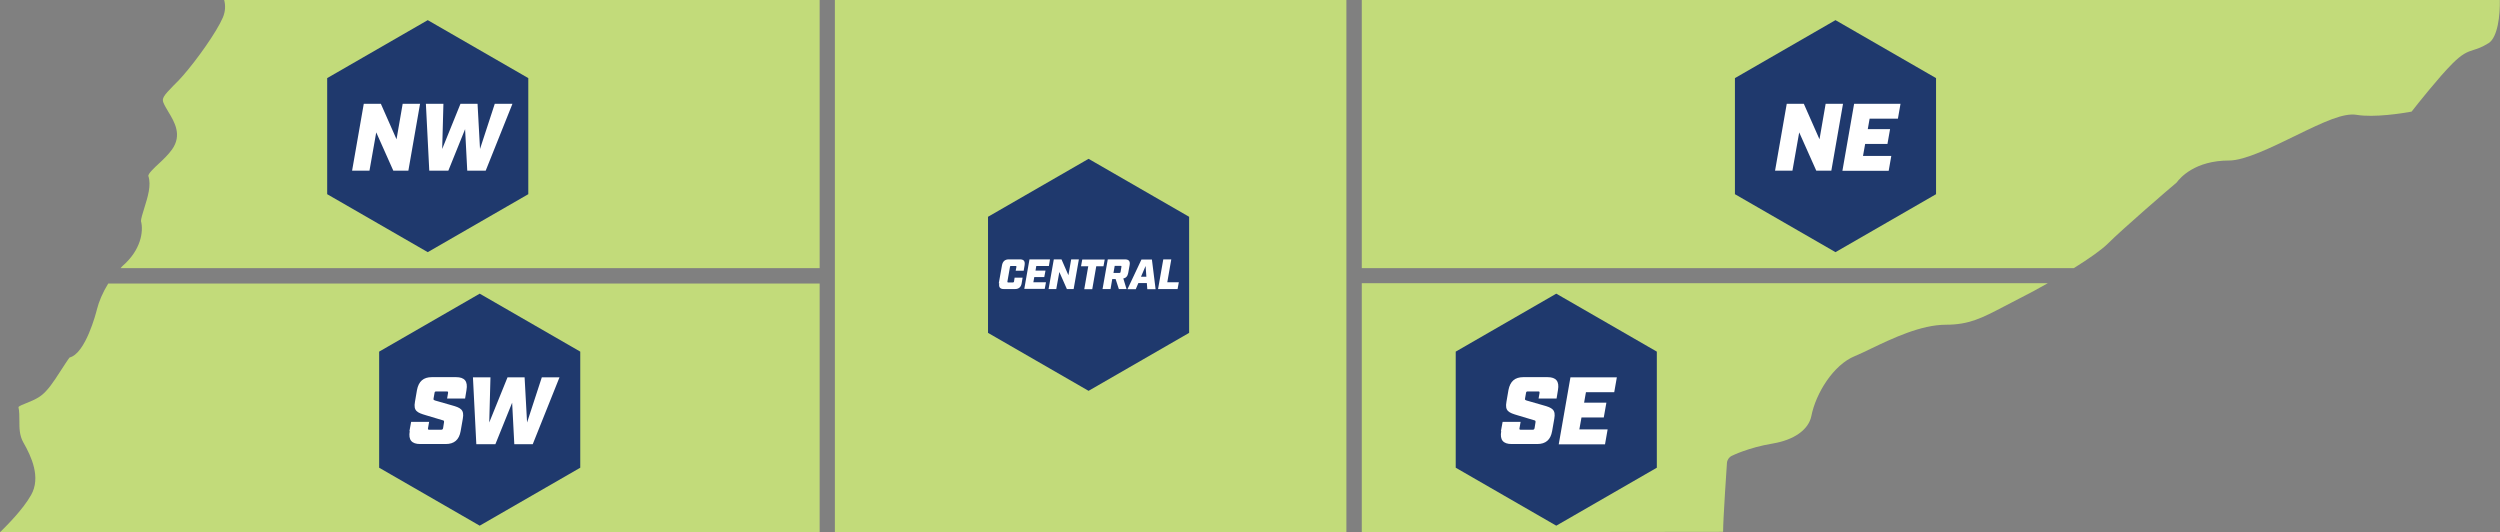
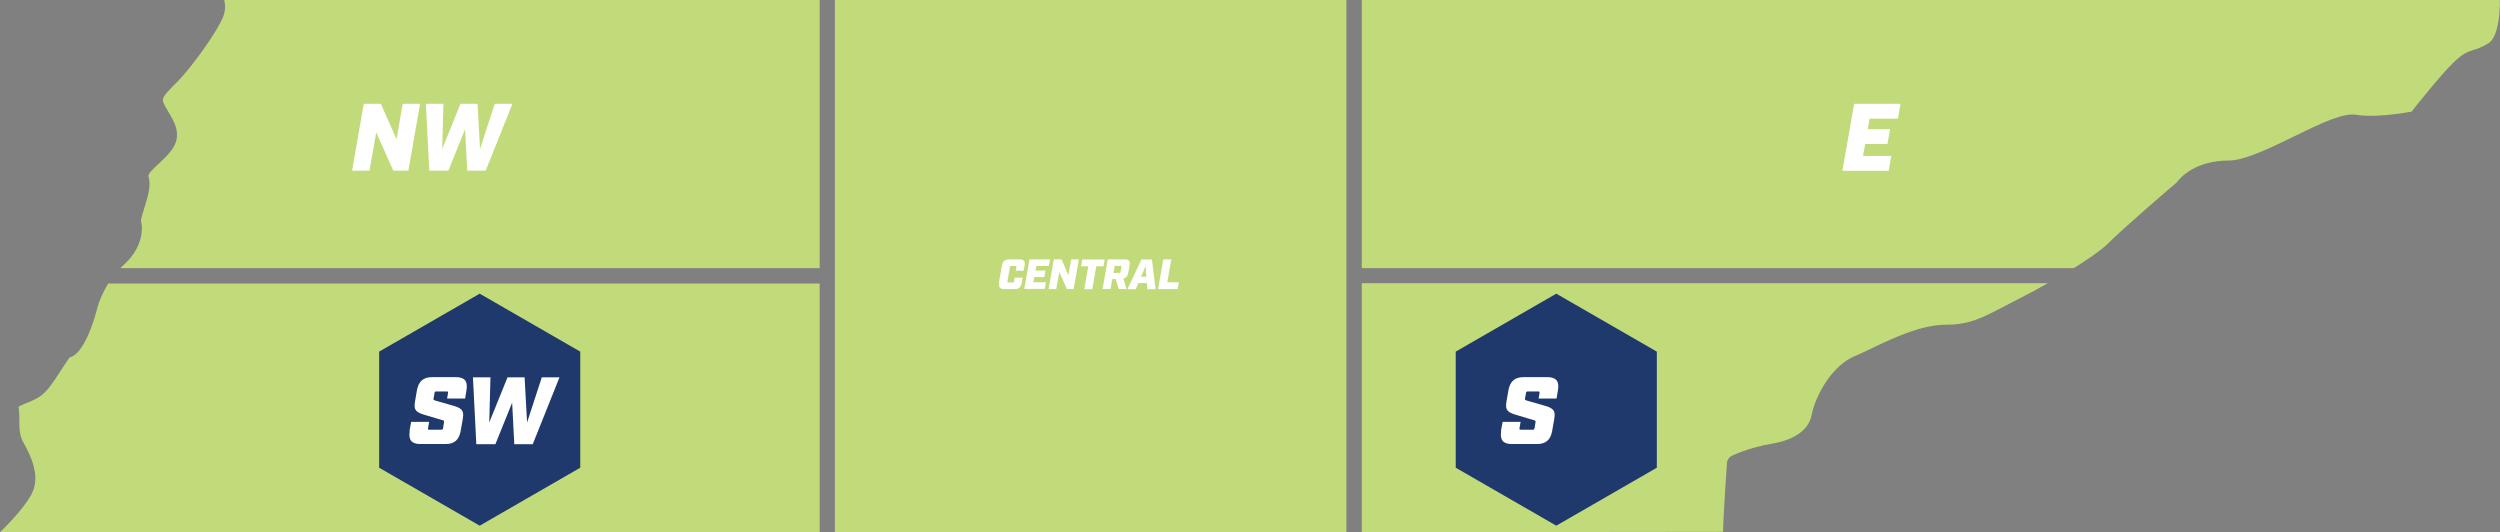
<svg xmlns="http://www.w3.org/2000/svg" id="Layer_1" data-name="Layer 1" width="162.6" height="34.63" viewBox="0 0 162.6 34.63">
  <rect x="0" y="0" width="162.6" height="34.63" fill="#808080" stroke="none" />
  <defs>
    <style>
      .cls-1 {
        fill: #fff;
      }

      .cls-2 {
        fill: #c2db7a;
      }

      .cls-3 {
        fill: #1f396d;
      }
    </style>
  </defs>
  <path class="cls-2" d="m53.31,18.44H7.04c-.36.58-.61,1.18-.73,1.66-.07.29-.75,2.89-1.78,3.15-.07.07-.4.58-.62.92-.41.64-.84,1.3-1.32,1.62-.3.2-.61.32-.88.43-.18.07-.45.18-.51.25.06.3.06.59.06.88,0,.5,0,.97.26,1.43.53.92,1.15,2.28.5,3.42-.53.94-1.57,1.97-1.96,2.36-.02.02-.04.03-.06.05,5.96.04,28.34.04,53.31.03v-16.19Z" />
  <g>
    <path class="cls-2" d="m88.57,18.44v16.17c8.5,0,16.53-.01,23.5-.02,0-.84.24-4.32.25-4.47.01-.2.13-.38.31-.47.04-.02,1.09-.54,2.65-.8,1.4-.23,2.35-.9,2.53-1.79.29-1.48,1.44-3.34,2.83-3.9.29-.12.65-.29,1.06-.49,1.36-.65,3.23-1.55,4.87-1.55,1.5,0,2.34-.44,3.74-1.17.3-.16.63-.33.98-.51.6-.3,1.25-.65,1.9-1.02h-44.62Z" />
    <path class="cls-2" d="m87.57,0h-33.27v34.63c11.02,0,22.5,0,33.27-.02V0Z" />
    <path class="cls-2" d="m88.57,0v17.44h46.31c.98-.61,1.82-1.2,2.23-1.61.94-.94,3.99-3.57,4.46-3.96.24-.33,1.21-1.43,3.41-1.43,1.02,0,2.75-.85,4.27-1.59,1.94-.95,3.18-1.52,4.03-1.38,1.14.19,2.97-.1,3.57-.21.43-.55,1.79-2.26,2.65-3.12.63-.63.95-.76,1.4-.9.23-.07.49-.15.95-.43.61-.37.76-1.86.74-2.81h-74.03Z" />
  </g>
  <g>
    <path class="cls-2" d="m53.31,17.44V0H14.58c.09.34.09.73-.09,1.15-.4.93-1.68,2.73-2.58,3.76-.21.24-.42.46-.62.65-.67.68-.77.85-.66,1.12.08.2.21.4.33.61.38.63.9,1.49.23,2.43-.25.35-.58.66-.87.93-.25.23-.71.66-.67.8.2.6-.04,1.36-.27,2.1-.09.28-.22.71-.21.83.18.69-.02,1.89-1.18,2.9-.06.05-.1.11-.15.16h45.46Z" />
    <g>
-       <path class="cls-3" d="m70.8,10.33l-6.54,3.77v7.55l6.54,3.77,6.54-3.77v-7.55l-6.54-3.77Z" />
      <g>
        <path class="cls-1" d="m64.96,18.43l.21-1.18c.05-.25.19-.38.44-.38h.73c.25,0,.34.12.3.38l-.06.36h-.52l.05-.26s0-.05-.04-.05h-.33s-.05.01-.05.05l-.17.97s0,.05.04.05h.33s.05-.01.06-.05l.04-.26h.52l-.06.36c-.04.25-.19.38-.43.38h-.73c-.25,0-.34-.12-.3-.38Z" />
        <path class="cls-1" d="m66.95,16.87h1.34l-.07.43h-.82l-.05.3h.65l-.08.42h-.65l-.06.34h.82l-.08.43h-1.33l.34-1.93Z" />
        <path class="cls-1" d="m68.55,16.87h.49l.45,1.03.18-1.03h.5l-.34,1.93h-.44l-.49-1.11-.2,1.11h-.5l.34-1.93Z" />
        <path class="cls-1" d="m70.78,17.32h-.47l.08-.44h1.46l-.08.44h-.47l-.26,1.49h-.52l.26-1.49Z" />
        <path class="cls-1" d="m73.47,17.25l-.09.5c-.04.21-.14.33-.32.36l.21.69h-.5l-.21-.65h-.22l-.11.65h-.52l.34-1.93h1.12c.25,0,.35.12.3.38Zm-.65.5s.05-.01.06-.05l.06-.36s0-.05-.04-.05h-.4l-.08.46h.4Z" />
        <path class="cls-1" d="m74.59,18.41h-.55l-.17.4h-.54l.91-1.93h.68l.24,1.93h-.54l-.03-.4Zm-.03-.41l-.05-.7-.3.7h.35Z" />
        <path class="cls-1" d="m75.66,16.87h.52l-.26,1.49h.75l-.08.44h-1.27l.34-1.93Z" />
      </g>
    </g>
    <g>
-       <path class="cls-3" d="m119.38,1.31l-6.54,3.77v7.55l6.54,3.77,6.54-3.77v-7.55l-6.54-3.77Z" />
      <g>
-         <path class="cls-1" d="m116.21,6.75h1.11l1.02,2.31.4-2.31h1.13l-.76,4.35h-.98l-1.11-2.49-.44,2.49h-1.13l.76-4.35Z" />
        <path class="cls-1" d="m120.6,6.75h3.01l-.17.97h-1.84l-.12.68h1.45l-.17.96h-1.45l-.14.78h1.84l-.17.97h-3.01l.76-4.35Z" />
      </g>
    </g>
    <g>
-       <path class="cls-3" d="m27.82,1.31l-6.54,3.77v7.55l6.54,3.77,6.54-3.77v-7.55l-6.54-3.77Z" />
      <g>
        <path class="cls-1" d="m23.66,6.75h1.11l1.02,2.31.4-2.31h1.13l-.76,4.35h-.98l-1.11-2.49-.44,2.49h-1.13l.76-4.35Z" />
        <path class="cls-1" d="m27.7,6.75h1.14l-.08,2.94,1.19-2.94h1.11l.16,2.94.96-2.94h1.15l-1.74,4.35h-1.2l-.14-2.7-1.09,2.7h-1.24l-.22-4.35Z" />
      </g>
    </g>
    <g>
      <path class="cls-3" d="m31.2,19.1l-6.54,3.77v7.55l6.54,3.77,6.54-3.77v-7.55l-6.54-3.77Z" />
      <g>
        <path class="cls-1" d="m26.63,28.04l.11-.6h1.17l-.07.4c-.02.09,0,.11.09.11h.75c.09,0,.12-.02.14-.11l.06-.38c.01-.09-.01-.11-.1-.13l-1.07-.32c-.58-.17-.83-.28-.72-.88l.13-.76c.11-.57.42-.84.97-.84h1.57c.56,0,.78.27.68.84l-.09.55h-1.17l.06-.35c.01-.09,0-.11-.09-.11h-.67c-.08,0-.11.02-.12.11l-.06.34c-.02.09,0,.1.1.14l1.08.31c.58.16.83.28.72.88l-.14.8c-.1.57-.42.84-.97.84h-1.66c-.56,0-.78-.27-.68-.84Z" />
        <path class="cls-1" d="m30.76,24.54h1.14l-.08,2.94,1.19-2.94h1.11l.16,2.94.96-2.94h1.15l-1.74,4.35h-1.2l-.14-2.7-1.09,2.7h-1.24l-.22-4.35Z" />
      </g>
    </g>
    <g>
      <path class="cls-3" d="m101.22,19.1l-6.54,3.77v7.55l6.54,3.77,6.54-3.77v-7.55l-6.54-3.77Z" />
      <g>
        <path class="cls-1" d="m97.62,28.04l.11-.6h1.17l-.07.4c-.02.09,0,.11.09.11h.75c.09,0,.12-.02.14-.11l.06-.38c.01-.09-.01-.11-.1-.13l-1.07-.32c-.58-.17-.83-.28-.72-.88l.13-.76c.11-.57.42-.84.97-.84h1.57c.56,0,.78.27.68.84l-.09.55h-1.17l.06-.35c.01-.09,0-.11-.09-.11h-.67c-.08,0-.11.02-.12.11l-.06.34c-.02.09,0,.1.1.14l1.08.31c.58.16.83.28.72.88l-.14.8c-.1.57-.42.84-.97.84h-1.66c-.56,0-.78-.27-.68-.84Z" />
-         <path class="cls-1" d="m102.15,24.54h3.01l-.17.97h-1.84l-.12.68h1.45l-.17.96h-1.45l-.14.78h1.84l-.17.97h-3.01l.76-4.35Z" />
      </g>
    </g>
  </g>
</svg>